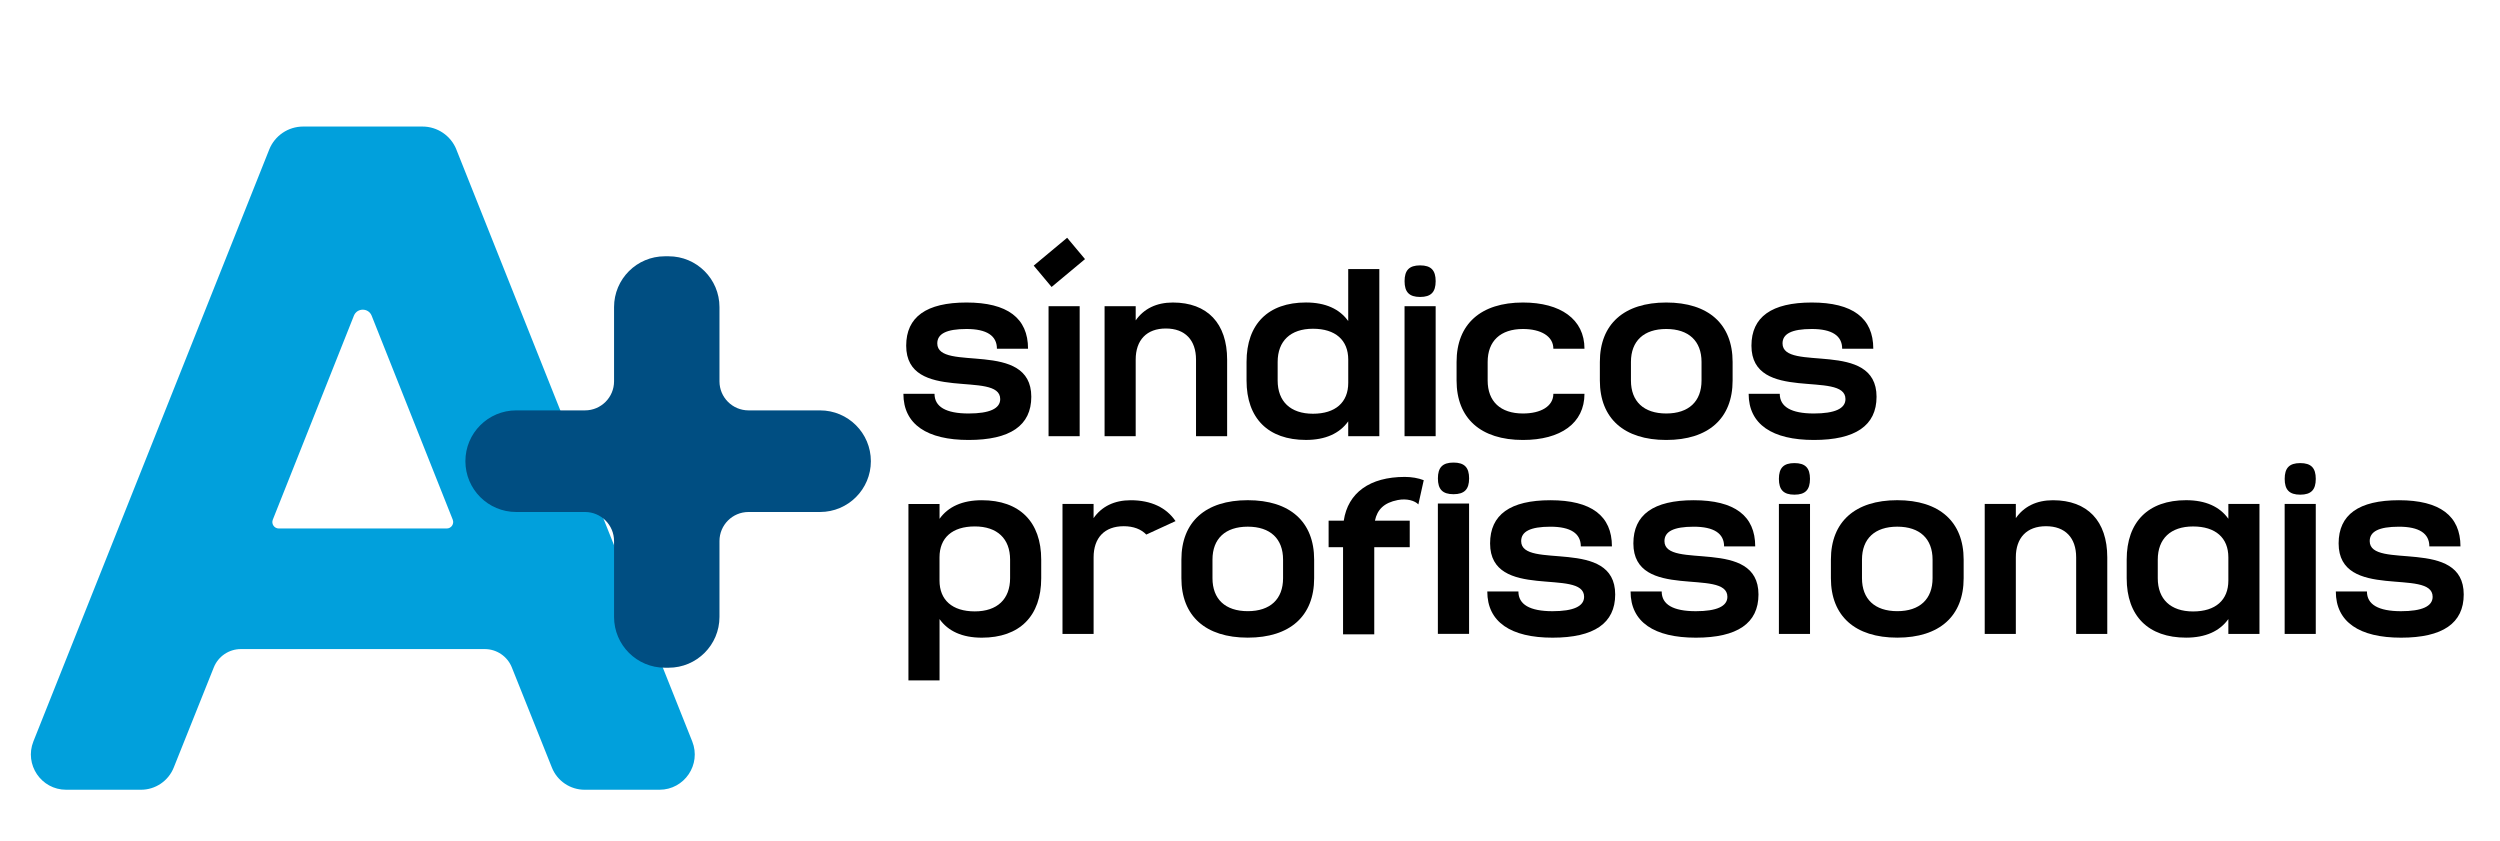
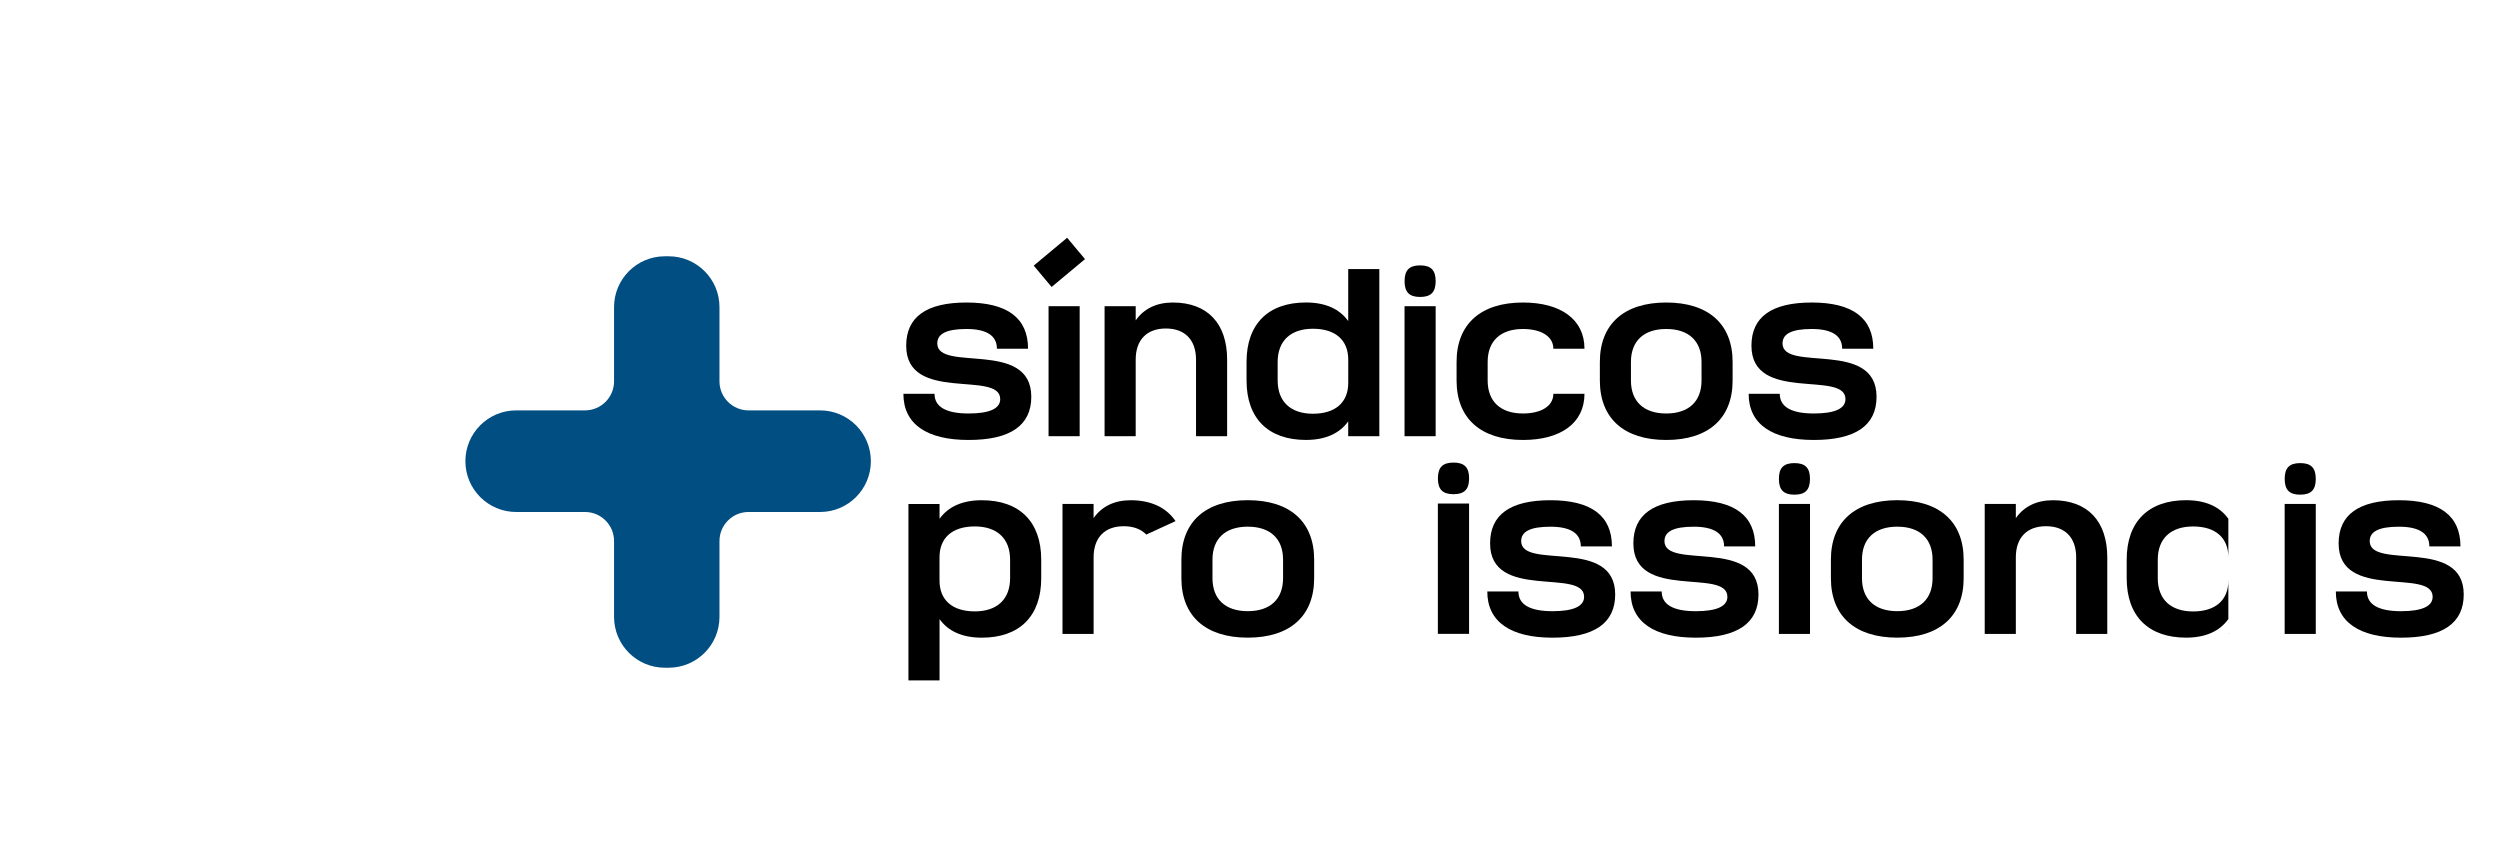
<svg xmlns="http://www.w3.org/2000/svg" id="Camada_1" data-name="Camada 1" viewBox="0 0 813.93 273.78">
  <defs>
    <style>      .cls-1 {        fill: #000;      }      .cls-1, .cls-2, .cls-3 {        stroke-width: 0px;      }      .cls-2 {        fill: #01a0dc;      }      .cls-3 {        fill: #004e82;      }    </style>
  </defs>
-   <path class="cls-2" d="M148.58,48.69l76.79,192.69c3.01,7.54-2.55,15.74-10.67,15.74h-24.36c-4.7,0-8.92-2.86-10.66-7.22l-13.04-32.6c-1.44-3.61-4.94-5.98-8.83-5.98h-79.38c-3.89,0-7.39,2.37-8.83,5.98l-13.04,32.6c-1.74,4.36-5.97,7.22-10.66,7.22h-24.36c-8.12,0-13.67-8.19-10.67-15.74L87.65,48.69c1.8-4.52,6.18-7.49,11.05-7.49h38.84c4.87,0,9.24,2.97,11.05,7.49ZM147.4,169.19l-26.4-66.41c-1.04-2.61-4.74-2.61-5.78,0l-26.4,66.41c-.55,1.38.47,2.87,1.95,2.87h54.68c1.48,0,2.49-1.49,1.95-2.87Z" />
  <g>
    <g>
      <path class="cls-1" d="M314.67,98.49c13.3,0,20.03,5.06,20.03,15.04h-10.13c0-4.23-3.32-6.42-9.9-6.42s-9.52,1.59-9.52,4.69c0,9.52,30.61-1.44,30.61,17.38,0,9.37-6.88,14.06-20.4,14.06s-21.24-5.06-21.24-15.04h10.13c0,4.23,3.7,6.42,11.11,6.42,6.8,0,10.28-1.59,10.28-4.69,0-9.52-30.61,1.44-30.61-17.38,0-9.37,6.57-14.06,19.65-14.06Z" />
      <path class="cls-1" d="M347.43,77.41l5.82,6.95-10.88,9.07-5.82-6.95,10.88-9.07ZM351.51,99.7v42.32h-10.13v-42.32h10.13Z" />
      <path class="cls-1" d="M369.75,99.7v4.61c2.65-3.78,6.73-5.82,12.09-5.82,11.26,0,17.68,6.8,17.68,18.59v24.94h-10.13v-24.94c0-6.35-3.55-10.13-9.82-10.13s-9.82,3.78-9.82,10.13v24.94h-10.13v-42.32h10.13Z" />
      <path class="cls-1" d="M449.07,142.02h-10.13v-4.84c-2.8,3.93-7.41,6.05-13.75,6.05-12.32,0-19.35-7.03-19.35-19.35v-6.05c0-12.32,7.03-19.35,19.35-19.35,6.35,0,10.96,2.12,13.75,6.05v-16.93h10.13v54.41ZM438.95,124.64v-7.56c0-6.35-4.16-10.05-11.49-10.05s-11.49,4.01-11.49,10.81v6.05c0,6.8,4.16,10.81,11.49,10.81s11.49-3.7,11.49-10.05Z" />
      <path class="cls-1" d="M462.35,86.4c3.55,0,5.06,1.59,5.06,5.14s-1.51,5.14-5.06,5.14-5.06-1.59-5.06-5.14,1.51-5.14,5.06-5.14ZM467.41,99.7v42.32h-10.13v-42.32h10.13Z" />
      <path class="cls-1" d="M484.34,123.89c0,6.8,4.16,10.73,11.49,10.73,5.82,0,9.9-2.34,9.9-6.42h10.13c0,9.6-7.78,15.04-20.03,15.04-13.75,0-21.61-7.03-21.61-19.35v-6.05c0-12.32,7.86-19.35,21.61-19.35,12.24,0,20.03,5.44,20.03,15.04h-10.13c0-4.08-4.08-6.42-9.9-6.42-7.33,0-11.49,3.93-11.49,10.73v6.05Z" />
      <path class="cls-1" d="M520.87,117.84c0-12.32,7.86-19.35,21.61-19.35s21.61,7.03,21.61,19.35v6.05c0,12.32-7.86,19.35-21.61,19.35s-21.61-7.03-21.61-19.35v-6.05ZM542.48,107.11c-7.33,0-11.49,3.93-11.49,10.73v6.05c0,6.8,4.16,10.73,11.49,10.73s11.49-3.93,11.49-10.73v-6.05c0-6.8-4.16-10.73-11.49-10.73Z" />
      <path class="cls-1" d="M589.86,98.49c13.3,0,20.03,5.06,20.03,15.04h-10.13c0-4.23-3.32-6.42-9.9-6.42s-9.52,1.59-9.52,4.69c0,9.52,30.61-1.44,30.61,17.38,0,9.37-6.88,14.06-20.4,14.06s-21.24-5.06-21.24-15.04h10.13c0,4.23,3.7,6.42,11.11,6.42,6.8,0,10.28-1.59,10.28-4.69,0-9.52-30.61,1.44-30.61-17.38,0-9.37,6.57-14.06,19.65-14.06Z" />
      <path class="cls-1" d="M305.89,164.07v4.84c2.8-3.93,7.41-6.05,13.75-6.05,12.32,0,19.35,7.03,19.35,19.35v6.05c0,12.32-7.03,19.35-19.35,19.35-6.35,0-10.96-2.12-13.75-6.05v19.95h-10.13v-57.43h10.13ZM328.86,188.25v-6.05c0-6.8-4.16-10.81-11.49-10.81s-11.49,3.7-11.49,10.05v7.56c0,6.35,4.16,10.05,11.49,10.05s11.49-4.01,11.49-10.81Z" />
      <path class="cls-1" d="M356.04,164.07v4.61c2.64-3.78,6.73-5.82,12.09-5.82,6.65,0,11.64,2.42,14.59,6.8l-9.52,4.38c-1.66-1.74-4.16-2.72-7.33-2.72-6.27,0-9.82,3.78-9.82,10.13v24.94h-10.13v-42.32h10.13Z" />
      <path class="cls-1" d="M384.63,182.2c0-12.32,7.86-19.35,21.61-19.35s21.61,7.03,21.61,19.35v6.05c0,12.32-7.86,19.35-21.61,19.35s-21.61-7.03-21.61-19.35v-6.05ZM406.24,171.47c-7.33,0-11.49,3.93-11.49,10.73v6.05c0,6.8,4.16,10.73,11.49,10.73s11.49-3.93,11.49-10.73v-6.05c0-6.8-4.16-10.73-11.49-10.73Z" />
      <path class="cls-1" d="M504.77,162.86c13.3,0,20.03,5.06,20.03,15.04h-10.13c0-4.23-3.32-6.42-9.9-6.42s-9.52,1.59-9.52,4.69c0,9.52,30.61-1.44,30.61,17.38,0,9.37-6.88,14.06-20.4,14.06s-21.24-5.06-21.24-15.04h10.13c0,4.23,3.7,6.42,11.11,6.42,6.8,0,10.28-1.59,10.28-4.69,0-9.52-30.61,1.44-30.61-17.38,0-9.37,6.57-14.06,19.65-14.06Z" />
      <path class="cls-1" d="M551.42,162.86c13.3,0,20.03,5.06,20.03,15.04h-10.13c0-4.23-3.32-6.42-9.9-6.42s-9.52,1.59-9.52,4.69c0,9.52,30.61-1.44,30.61,17.38,0,9.37-6.88,14.06-20.4,14.06s-21.24-5.06-21.24-15.04h10.13c0,4.23,3.7,6.42,11.11,6.42,6.8,0,10.28-1.59,10.28-4.69,0-9.52-30.61,1.44-30.61-17.38,0-9.37,6.57-14.06,19.65-14.06Z" />
      <path class="cls-1" d="M584.22,150.77c3.55,0,5.06,1.59,5.06,5.14s-1.51,5.14-5.06,5.14-5.06-1.59-5.06-5.14,1.51-5.14,5.06-5.14ZM589.29,164.07v42.32h-10.13v-42.32h10.13Z" />
      <path class="cls-1" d="M596.09,182.2c0-12.32,7.86-19.35,21.61-19.35s21.61,7.03,21.61,19.35v6.05c0,12.32-7.86,19.35-21.61,19.35s-21.61-7.03-21.61-19.35v-6.05ZM617.7,171.47c-7.33,0-11.49,3.93-11.49,10.73v6.05c0,6.8,4.16,10.73,11.49,10.73s11.49-3.93,11.49-10.73v-6.05c0-6.8-4.16-10.73-11.49-10.73Z" />
      <path class="cls-1" d="M656.3,164.07v4.61c2.65-3.78,6.73-5.82,12.09-5.82,11.26,0,17.68,6.8,17.68,18.59v24.94h-10.13v-24.94c0-6.35-3.55-10.13-9.82-10.13s-9.82,3.78-9.82,10.13v24.94h-10.13v-42.32h10.13Z" />
-       <path class="cls-1" d="M735.62,206.39h-10.13v-4.84c-2.8,3.93-7.41,6.05-13.75,6.05-12.32,0-19.35-7.03-19.35-19.35v-6.05c0-12.32,7.03-19.35,19.35-19.35,6.35,0,10.96,2.12,13.75,6.05v-4.84h10.13v42.32ZM725.49,189.01v-7.56c0-6.35-4.16-10.05-11.49-10.05s-11.49,4.01-11.49,10.81v6.05c0,6.8,4.16,10.81,11.49,10.81s11.49-3.7,11.49-10.05Z" />
+       <path class="cls-1" d="M735.62,206.39h-10.13v-4.84c-2.8,3.93-7.41,6.05-13.75,6.05-12.32,0-19.35-7.03-19.35-19.35v-6.05c0-12.32,7.03-19.35,19.35-19.35,6.35,0,10.96,2.12,13.75,6.05v-4.84v42.32ZM725.49,189.01v-7.56c0-6.35-4.16-10.05-11.49-10.05s-11.49,4.01-11.49,10.81v6.05c0,6.8,4.16,10.81,11.49,10.81s11.49-3.7,11.49-10.05Z" />
      <path class="cls-1" d="M748.89,150.77c3.55,0,5.06,1.59,5.06,5.14s-1.51,5.14-5.06,5.14-5.06-1.59-5.06-5.14,1.51-5.14,5.06-5.14ZM753.95,164.07v42.32h-10.13v-42.32h10.13Z" />
      <path class="cls-1" d="M781.03,162.86c13.3,0,20.03,5.06,20.03,15.04h-10.13c0-4.23-3.32-6.42-9.9-6.42s-9.52,1.59-9.52,4.69c0,9.52,30.61-1.44,30.61,17.38,0,9.37-6.88,14.06-20.4,14.06s-21.24-5.06-21.24-15.04h10.13c0,4.23,3.7,6.42,11.11,6.42,6.8,0,10.28-1.59,10.28-4.69,0-9.52-30.61,1.44-30.61-17.38,0-9.37,6.57-14.06,19.65-14.06Z" />
    </g>
    <path class="cls-3" d="M217.7,217.39h-1.24c-9.13,0-16.54-7.4-16.54-16.54v-24.7c0-5.23-4.24-9.46-9.46-9.46h-22.4c-9.13,0-16.54-7.4-16.54-16.54h0c0-9.13,7.4-16.54,16.54-16.54h22.4c5.23,0,9.46-4.24,9.46-9.46v-24.17c0-9.13,7.4-16.54,16.54-16.54h1.24c9.13,0,16.54,7.4,16.54,16.54v24.17c0,5.23,4.24,9.46,9.46,9.46h23.29c9.13,0,16.54,7.4,16.54,16.54h0c0,9.13-7.4,16.54-16.54,16.54h-23.29c-5.23,0-9.46,4.24-9.46,9.46v24.7c0,9.13-7.4,16.54-16.54,16.54Z" />
  </g>
  <g>
-     <path class="cls-1" d="M461.78,164.22c-1.14-1.21-3.75-2-6.71-1.42-4.46.87-6.67,3.08-7.43,6.72h11.33v8.64h-11.55v28.35h-10.16v-28.35h-4.7v-8.64h4.93c1.36-9.1,8.49-14.25,19.86-14.25,2.23,0,4.38.37,6.18,1.07" />
    <path class="cls-1" d="M473.22,150.6c3.56,0,5.08,1.59,5.08,5.15s-1.52,5.15-5.08,5.15-5.08-1.59-5.08-5.15,1.52-5.15,5.08-5.15ZM478.29,163.94v42.44h-10.16v-42.44h10.16Z" />
  </g>
</svg>